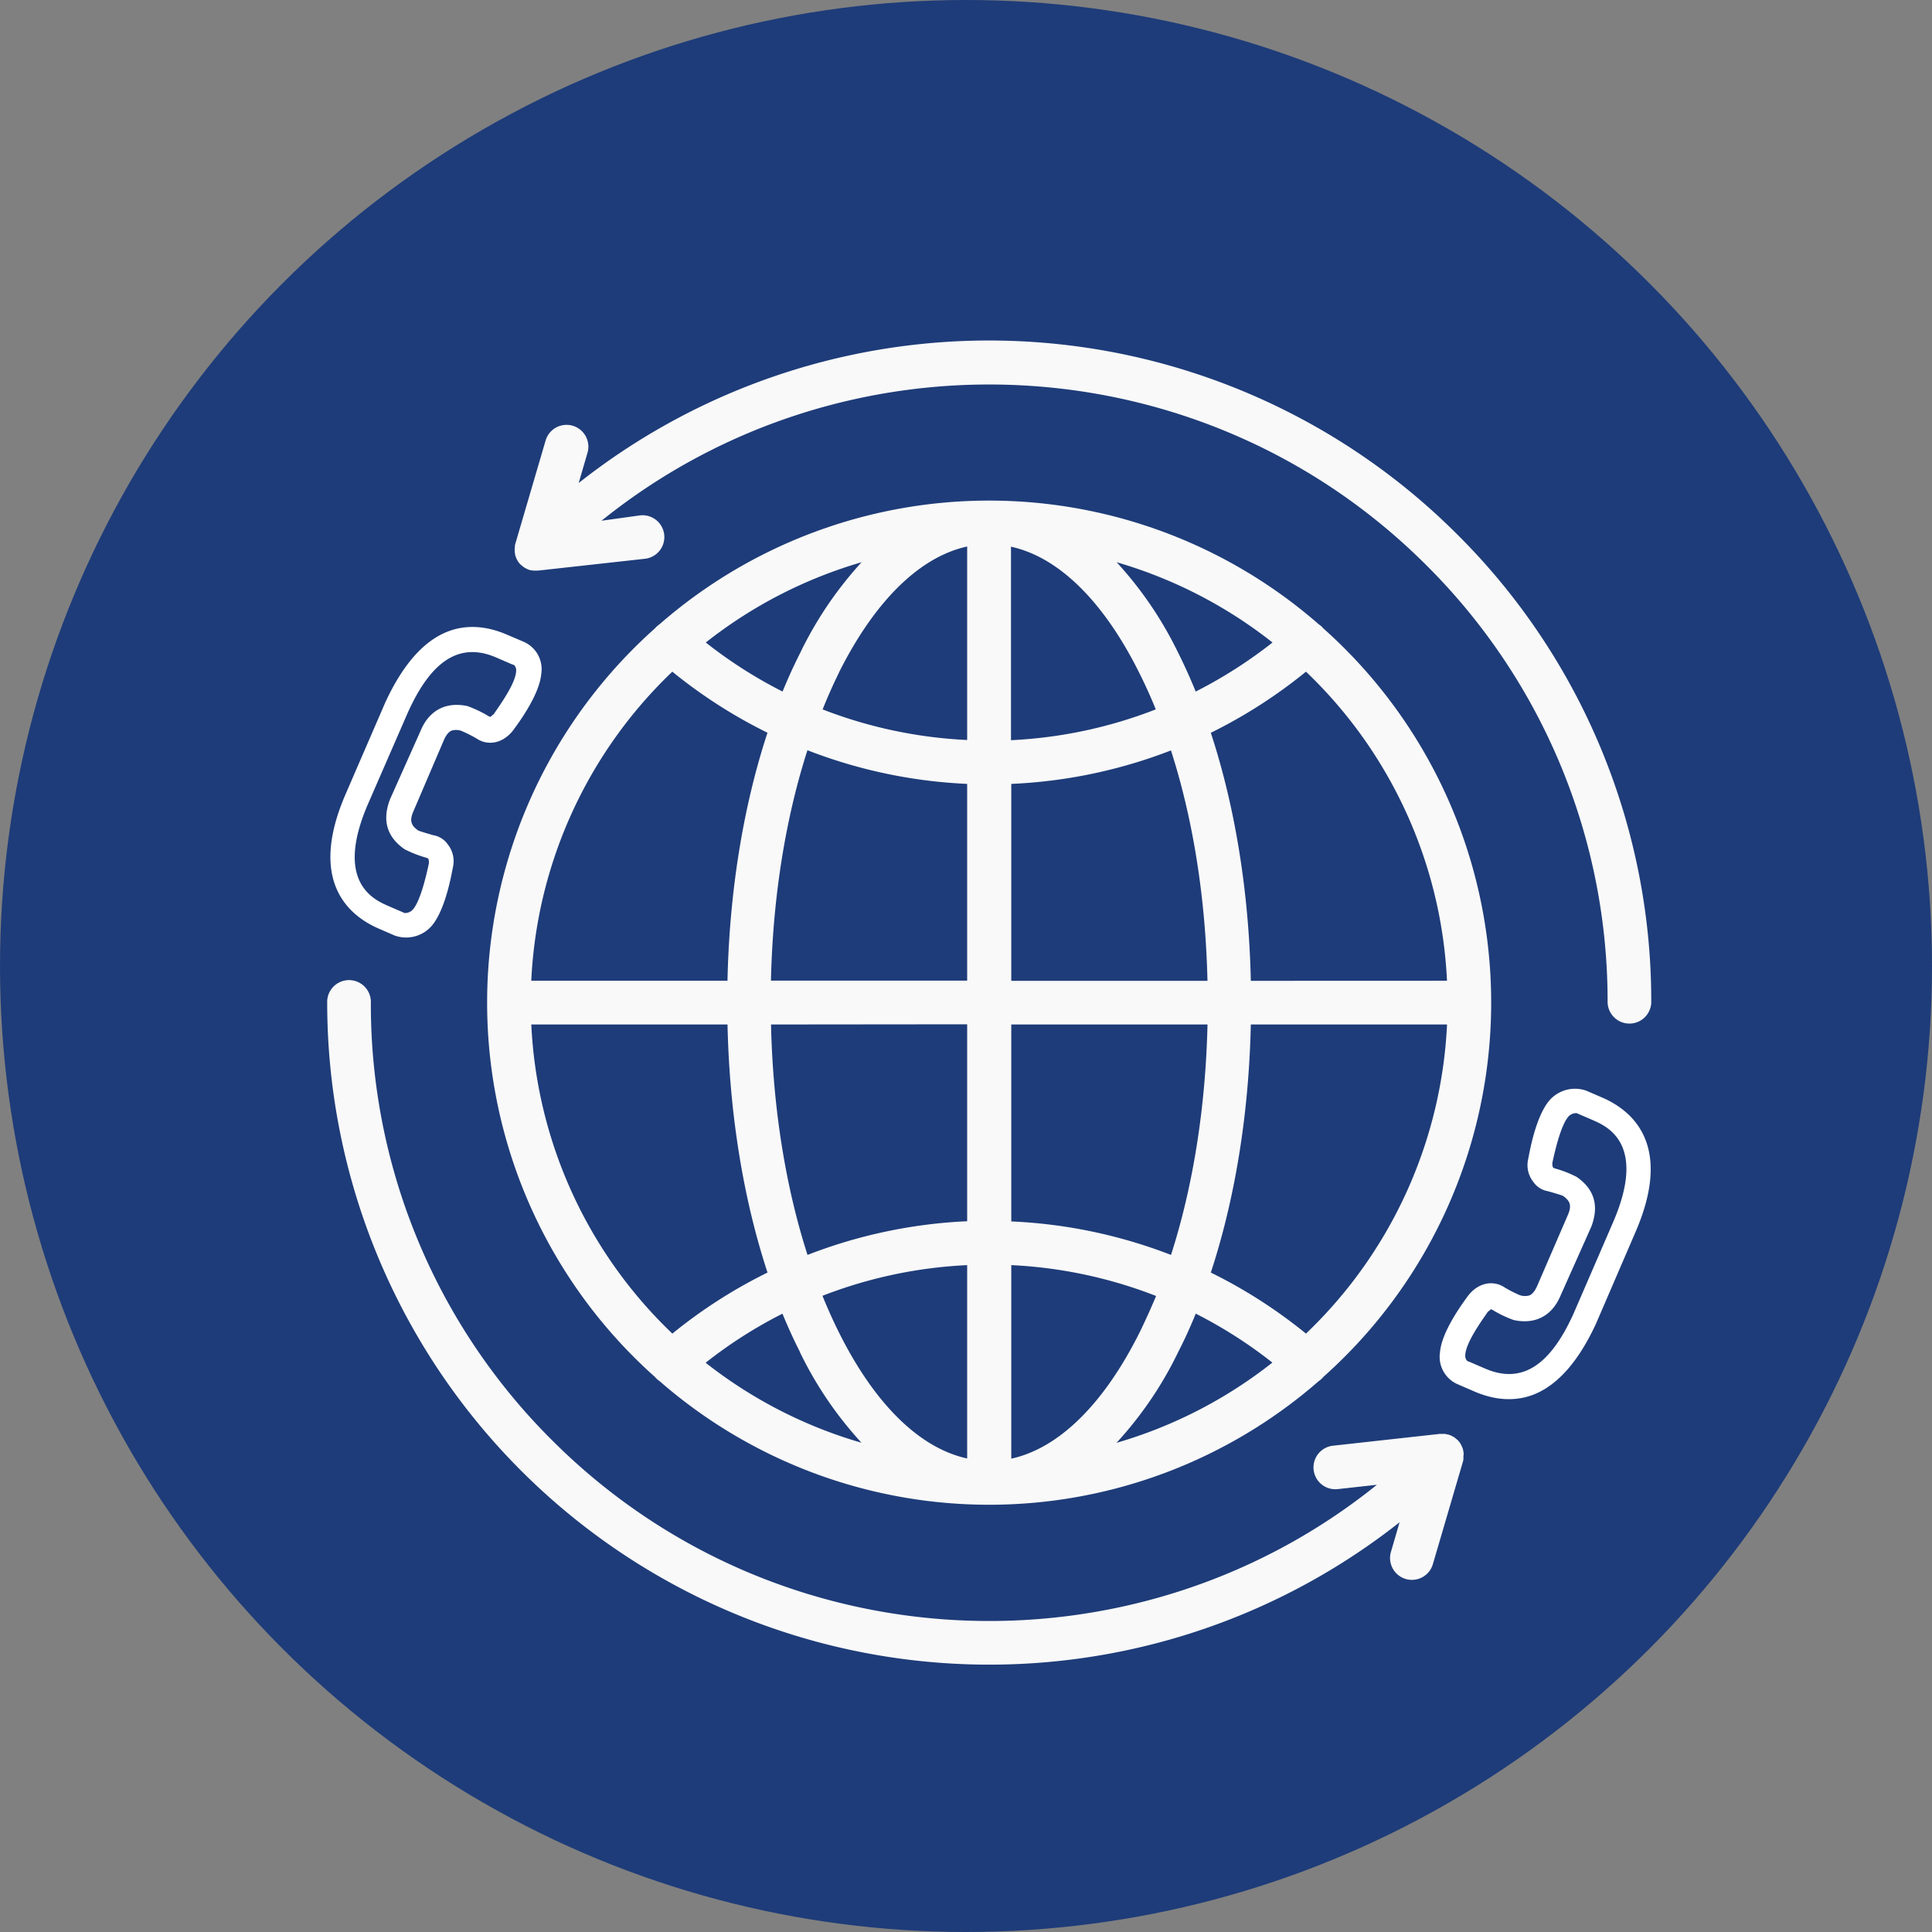
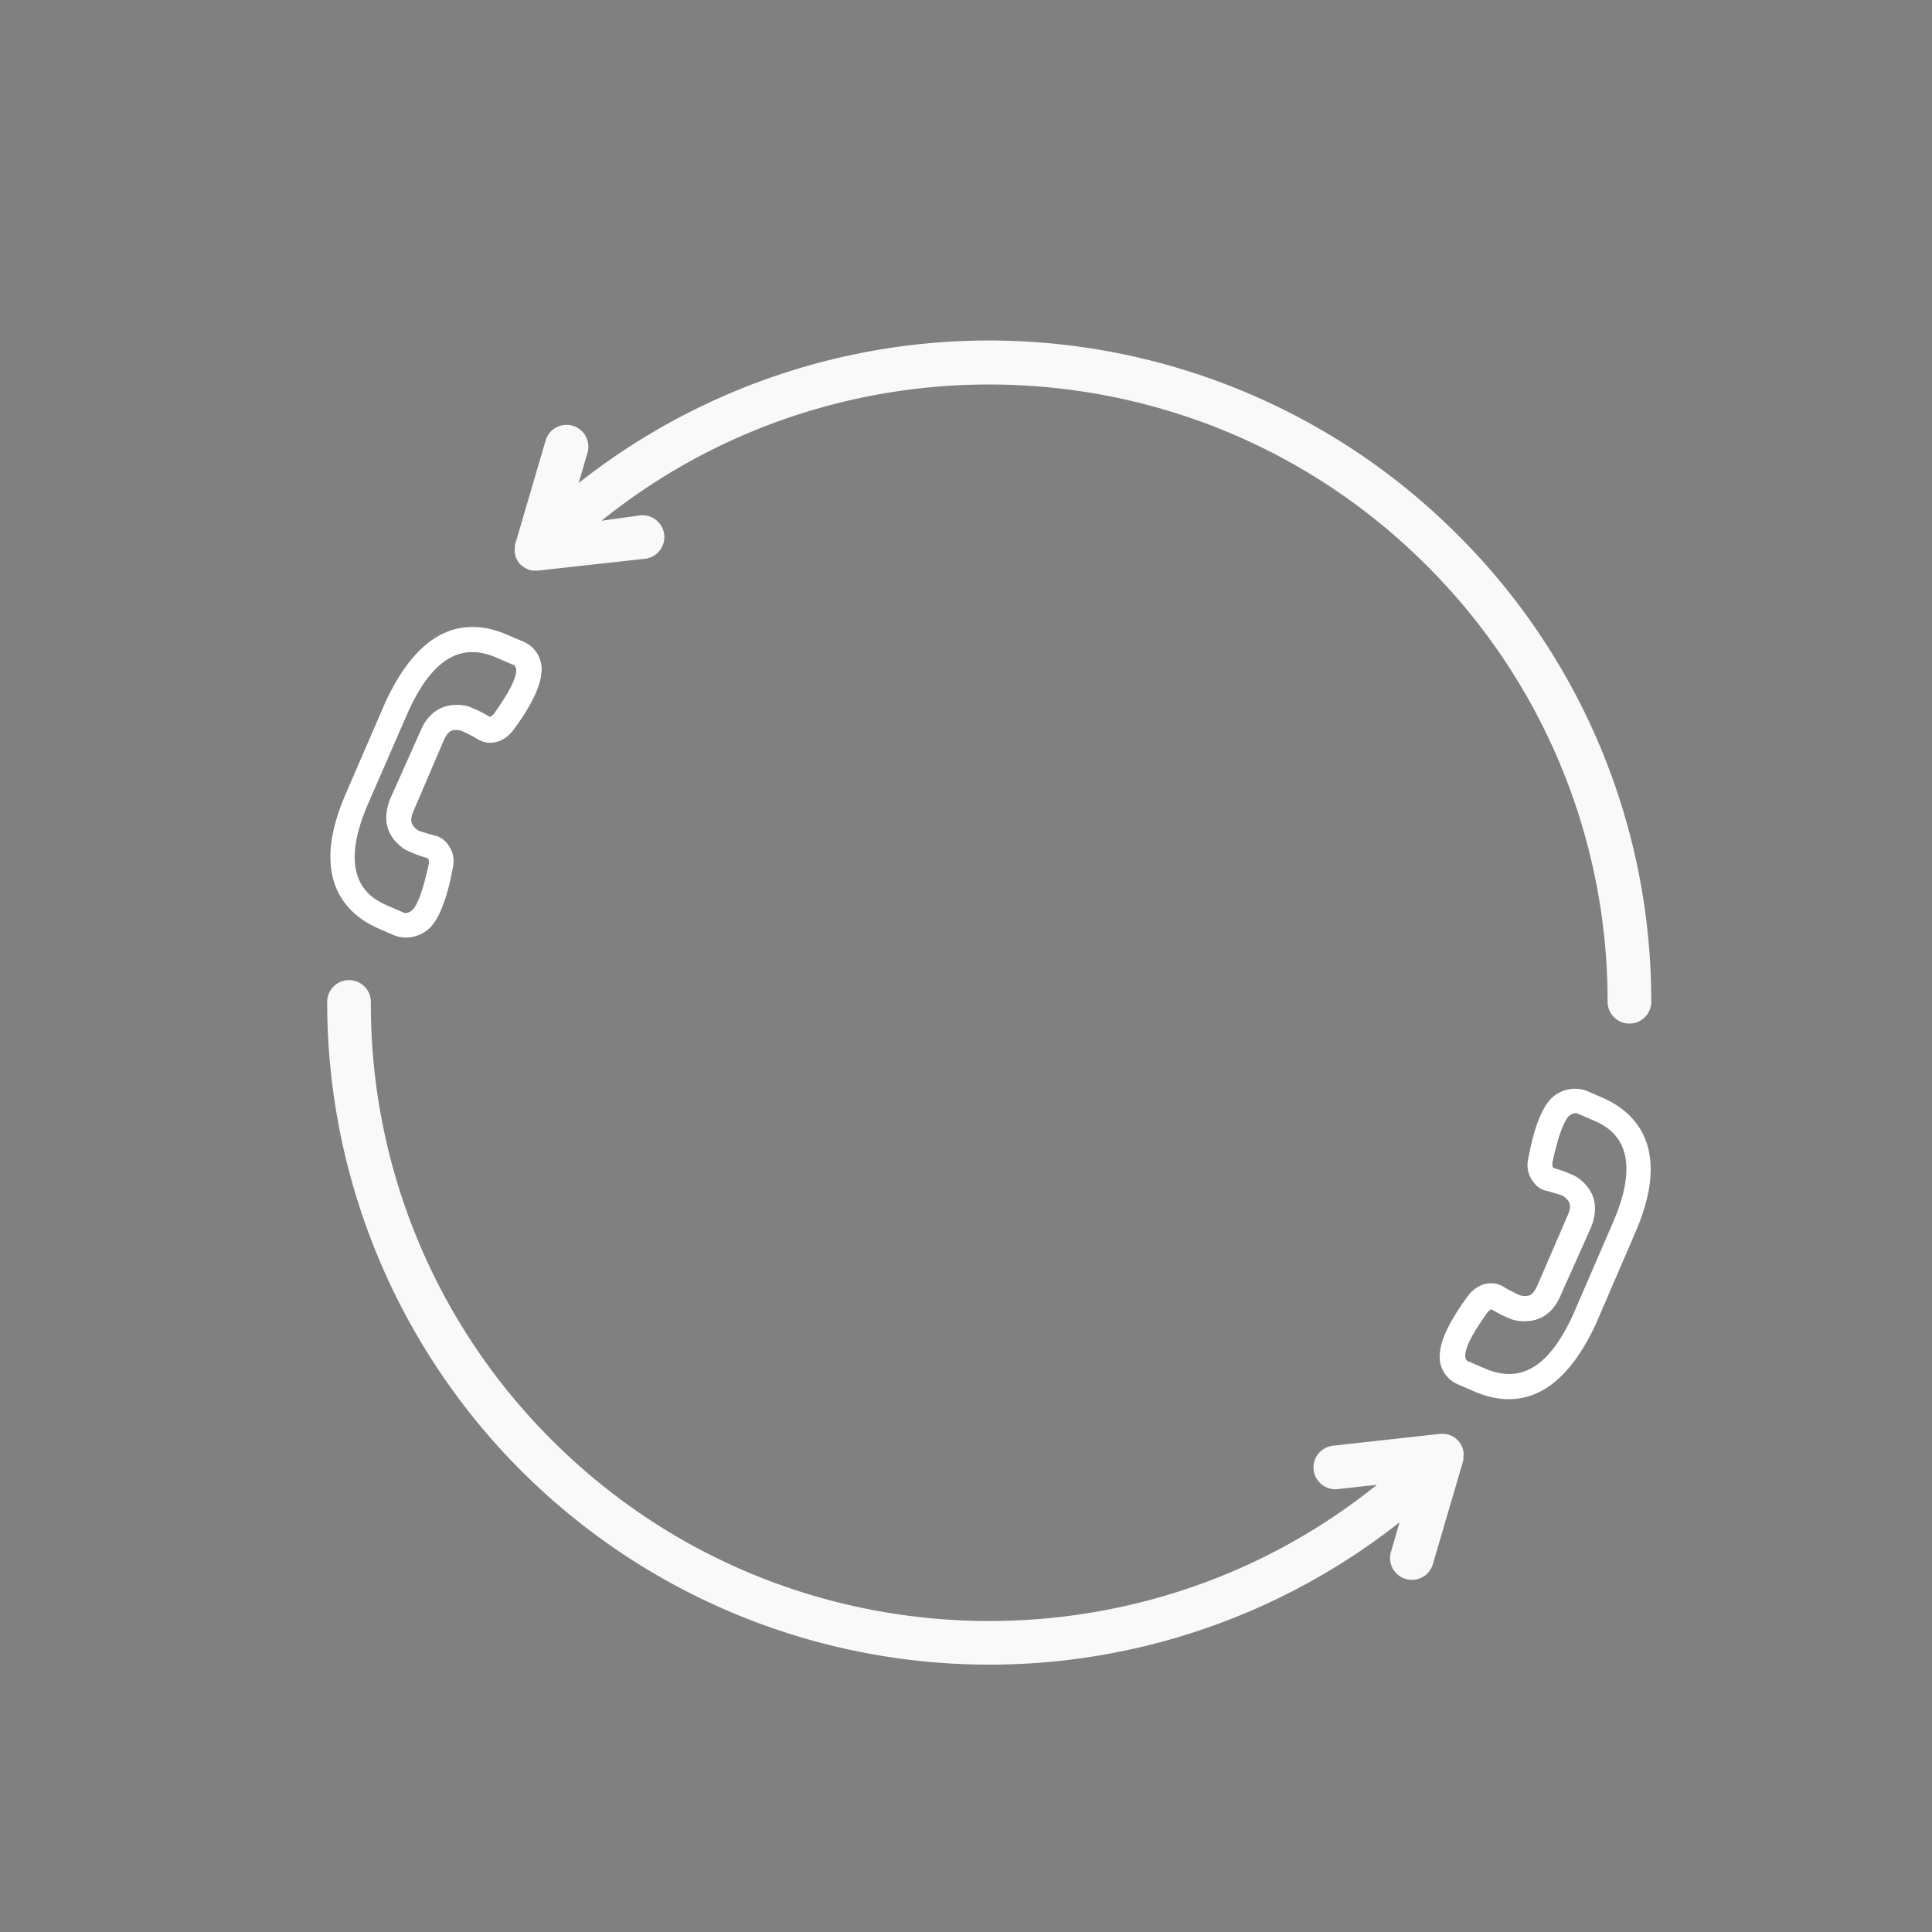
<svg xmlns="http://www.w3.org/2000/svg" id="Слой_1" data-name="Слой 1" viewBox="0 0 512 512">
  <rect x="0" y="0" width="512" height="512" fill="#808080" stroke="none" />
  <defs>
    <style>.cls-1{fill:#1e3c79;}.cls-2{fill:#f9f9f9;}.cls-3{fill:#fff;}</style>
  </defs>
  <g id="Слой_1-2" data-name="Слой 1">
-     <circle class="cls-1" cx="256" cy="256" r="256" />
-   </g>
-   <path class="cls-2" d="M350.7,166.53a.27.27,0,0,0-.07-.08,5.34,5.34,0,0,0-1.14-1,132.77,132.77,0,0,0-174.72,0,5.87,5.87,0,0,0-1.14,1l-.07.08a132.85,132.85,0,0,0,0,198.37l.07.09a5.87,5.87,0,0,0,1.14,1,132.8,132.8,0,0,0,174.73,0,5.49,5.49,0,0,0,1.13-1l.07-.09a132.83,132.83,0,0,0,0-198.37Zm-19.22,93.4c-.51-23.64-4.18-46.19-10.6-65.73A133.17,133.17,0,0,0,346.1,178a121.17,121.17,0,0,1,37.37,81.91ZM312.3,173.14A99.76,99.76,0,0,0,295.93,149a121.24,121.24,0,0,1,41.3,21.27,122.36,122.36,0,0,1-20.36,13Q314.73,178,312.3,173.14Zm-6,14.85a121.28,121.28,0,0,1-38.38,8.17V144.88c12.58,2.74,24.5,14.37,34,33.44Q304.27,183,306.3,188Zm-98.91-4.72a121.23,121.23,0,0,1-20.35-13A121.28,121.28,0,0,1,228.33,149,99.61,99.61,0,0,0,212,173.15Q209.54,178,207.39,183.27Zm14.92-5c9.54-19.07,21.45-30.7,34-33.44v51.28A121.39,121.39,0,0,1,218,188Q220,183,222.31,178.32Zm34,29.42v52.19h-52c.49-22,3.84-42.93,9.67-61.06A132.91,132.91,0,0,0,256.35,207.74Zm0,63.76v52.19A132.92,132.92,0,0,0,214,332.57c-5.83-18.13-9.18-39.06-9.67-61.07Zm0,63.77v51.29c-12.59-2.74-24.5-14.37-34-33.44q-2.31-4.64-4.35-9.67A121.41,121.41,0,0,1,256.35,335.27Zm-44.38,23a99.35,99.35,0,0,0,16.37,24.12A121.24,121.24,0,0,1,187,361.14a120.28,120.28,0,0,1,20.36-13Q209.53,353.42,212,358.29Zm104.9-10.12a121.08,121.08,0,0,1,20.36,13,121,121,0,0,1-41.3,21.26,99.08,99.08,0,0,0,16.37-24.11Q314.73,353.43,316.87,348.17ZM302,353.12c-9.53,19.07-21.45,30.7-34,33.44V335.27a121.29,121.29,0,0,1,38.38,8.18Q304.27,348.48,302,353.12Zm-34-29.43V271.5h52c-.5,22-3.84,42.94-9.67,61.07A132.92,132.92,0,0,0,267.92,323.69Zm0-63.76V207.74a132.91,132.91,0,0,0,42.32-8.87c5.83,18.13,9.17,39,9.67,61.06ZM178.17,178a133.17,133.17,0,0,0,25.22,16.18c-6.42,19.54-10.09,42.09-10.6,65.73h-52A121.13,121.13,0,0,1,178.17,178ZM140.8,271.5h52c.51,23.64,4.18,46.2,10.6,65.74a132.68,132.68,0,0,0-25.22,16.18A121.13,121.13,0,0,1,140.8,271.5Zm205.3,81.92a133,133,0,0,0-25.22-16.18c6.42-19.54,10.09-42.1,10.6-65.74h52A121.18,121.18,0,0,1,346.1,353.42Z" />
+     </g>
  <path class="cls-2" d="M387.88,385.32v-.14c0-.21-.06-.43-.1-.64l0-.12a4.84,4.84,0,0,0-.14-.51l-.06-.17a3.71,3.71,0,0,0-.19-.46,1,1,0,0,0-.07-.15,5.45,5.45,0,0,0-.29-.53l0-.05c-.12-.18-.26-.37-.4-.54l0,0-.09-.09c-.09-.1-.16-.19-.25-.28l-.1-.08a1.29,1.29,0,0,0-.17-.16l-.35-.29-.16-.12a4.34,4.34,0,0,0-.46-.28l-.09-.06a6.07,6.07,0,0,0-1.24-.5l-.13,0L383,380l-.17,0-.53,0h-.13c-.22,0-.44,0-.65,0h0l-28.28,3.13a5.78,5.78,0,1,0,1.27,11.5l10.39-1.15c-64.3,51.8-158.94,47.86-218.62-11.82a162.84,162.84,0,0,1-48-115.89,5.79,5.79,0,1,0-11.57,0A175.48,175.48,0,0,0,370.9,403.42l-2.33,8a5.79,5.79,0,0,0,11.11,3.25l8-27.27v0h0a6.4,6.4,0,0,0,.14-.63l0-.19a3.57,3.57,0,0,0,0-.46,1.48,1.48,0,0,0,0-.21A4.34,4.34,0,0,0,387.88,385.32Z" />
  <path class="cls-2" d="M386.21,141.65A175.48,175.48,0,0,0,153.36,128l2.33-8a5.78,5.78,0,1,0-11.1-3.25l-8,27.27v0h0a4.56,4.56,0,0,0-.14.64l0,.19c0,.15,0,.3-.05.46s0,.14,0,.21a4.35,4.35,0,0,0,0,.51v.13a4.49,4.49,0,0,0,.1.64.5.5,0,0,0,0,.13,3.23,3.23,0,0,0,.14.51l.06.16a3.85,3.85,0,0,0,.19.47,1,1,0,0,0,.07.15,4.51,4.51,0,0,0,.29.52l0,0c.12.19.26.37.4.55l0,0a.8.8,0,0,0,.13.13l.21.25.06,0,.18.17.28.24.19.14.32.22.18.1a3.13,3.13,0,0,0,.36.19l.18.09.37.15.2.07.38.1.2,0,.4.07.2,0a5.12,5.12,0,0,0,.56,0h0a5.63,5.63,0,0,0,.58,0h0l28.28-3.13a5.78,5.78,0,0,0-1.27-11.5L159.41,138c64.3-51.8,158.93-47.86,218.62,11.82a162.83,162.83,0,0,1,48,115.89,5.79,5.79,0,0,0,11.57,0A174.31,174.31,0,0,0,386.21,141.65Z" />
  <path class="cls-3" d="M118.55,167.41c4.87-1.93,10.27-1.61,15.8.78L138.6,170a7.93,7.93,0,0,1,4.83,8.65c-.51,5.83-6.8,14-7.47,14.93-2.81,3.57-6.82,4.11-9.73,2.09a36.87,36.87,0,0,0-4-2,4.33,4.33,0,0,0-2.49-.07c-.3.12-1.22.48-2.14,2.61L109.56,215c-1.1,2.55-.62,3.77,1.32,5.12.43.18,2.43.79,4,1.23a5.82,5.82,0,0,1,3.76,2.38,7.18,7.18,0,0,1,1.38,6.14c-.25,1.16-1.87,11.31-5.77,15.67a9,9,0,0,1-9.62,2.4l-4.24-1.84c-7.65-3.31-18.93-12.23-8.82-35.6l10.48-24.22C106.6,176.36,112.15,169.94,118.55,167.41ZM130,190a3.13,3.13,0,0,1,.79-.67c2-2.91,5.86-8.3,6-11.53.06-.73-.3-1.64-1-1.7l-4.25-1.84c-9.77-4.23-17.27.85-23.46,14.57L97.53,213.05c-9,20.82,1.62,25.41,5.44,27.07l4.25,1.84a2.8,2.8,0,0,0,2.13-.85c2-2.18,3.56-8.8,4.3-12.26a2.53,2.53,0,0,0-.18-1.34l-.42-.18a31.34,31.34,0,0,1-5.83-2.27c-4.85-3.36-5.93-7.87-3.85-13.27l8.21-18.39c2.21-5.1,6.54-7.51,12.31-6.28a32.07,32.07,0,0,1,5.64,2.7Z" />
  <path class="cls-3" d="M406.51,369.54c-4.87,1.93-10.28,1.6-15.8-.79l-4.25-1.84a7.92,7.92,0,0,1-4.83-8.65c.5-5.83,6.79-13.95,7.46-14.92,2.81-3.58,6.83-4.11,9.74-2.1a35.09,35.09,0,0,0,3.94,2,4.36,4.36,0,0,0,2.5.07c.3-.12,1.21-.48,2.13-2.6l8.09-18.7c1.11-2.55.62-3.77-1.32-5.11-.42-.19-2.43-.8-4-1.23a5.82,5.82,0,0,1-3.77-2.39A7.14,7.14,0,0,1,405,307.1c.25-1.15,1.86-11.3,5.77-15.66a9,9,0,0,1,9.61-2.4l4.25,1.84c7.65,3.31,18.92,12.22,8.81,35.59L423,350.69C418.46,360.58,412.9,367,406.51,369.54Zm-11.41-22.6a3.34,3.34,0,0,1-.79.67c-2,2.91-5.87,8.31-6,11.53-.06.73.3,1.64,1,1.71l4.25,1.83c9.77,4.23,17.26-.85,23.45-14.56l10.48-24.22c9-20.82-1.61-25.42-5.43-27.08L417.84,295a2.74,2.74,0,0,0-2.13.84c-2,2.18-3.56,8.8-4.3,12.26a2.41,2.41,0,0,0,.18,1.34l.42.19a29.89,29.89,0,0,1,5.83,2.27c4.85,3.36,5.93,7.86,3.84,13.26l-8.21,18.39c-2.21,5.1-6.53,7.52-12.3,6.28a30.47,30.47,0,0,1-5.64-2.69Z" />
</svg>